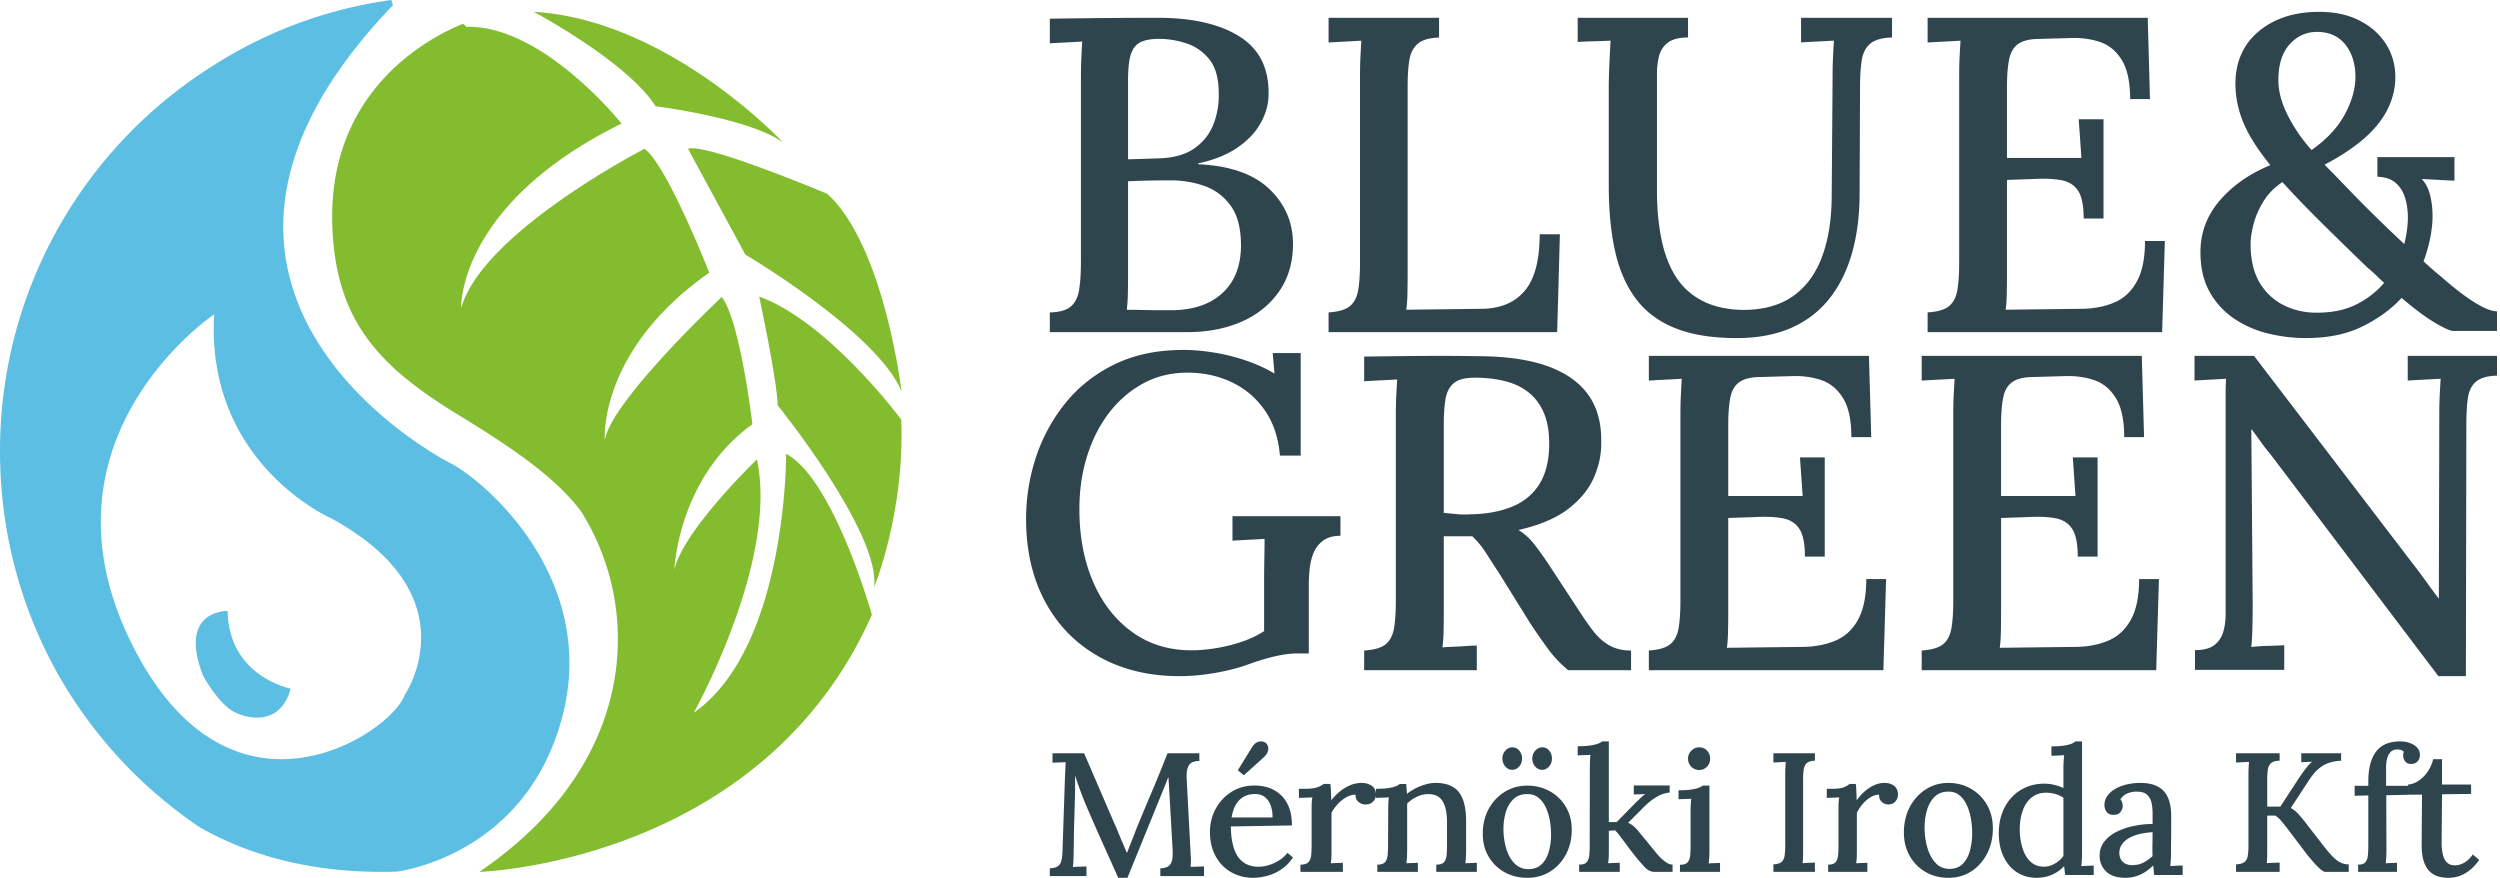
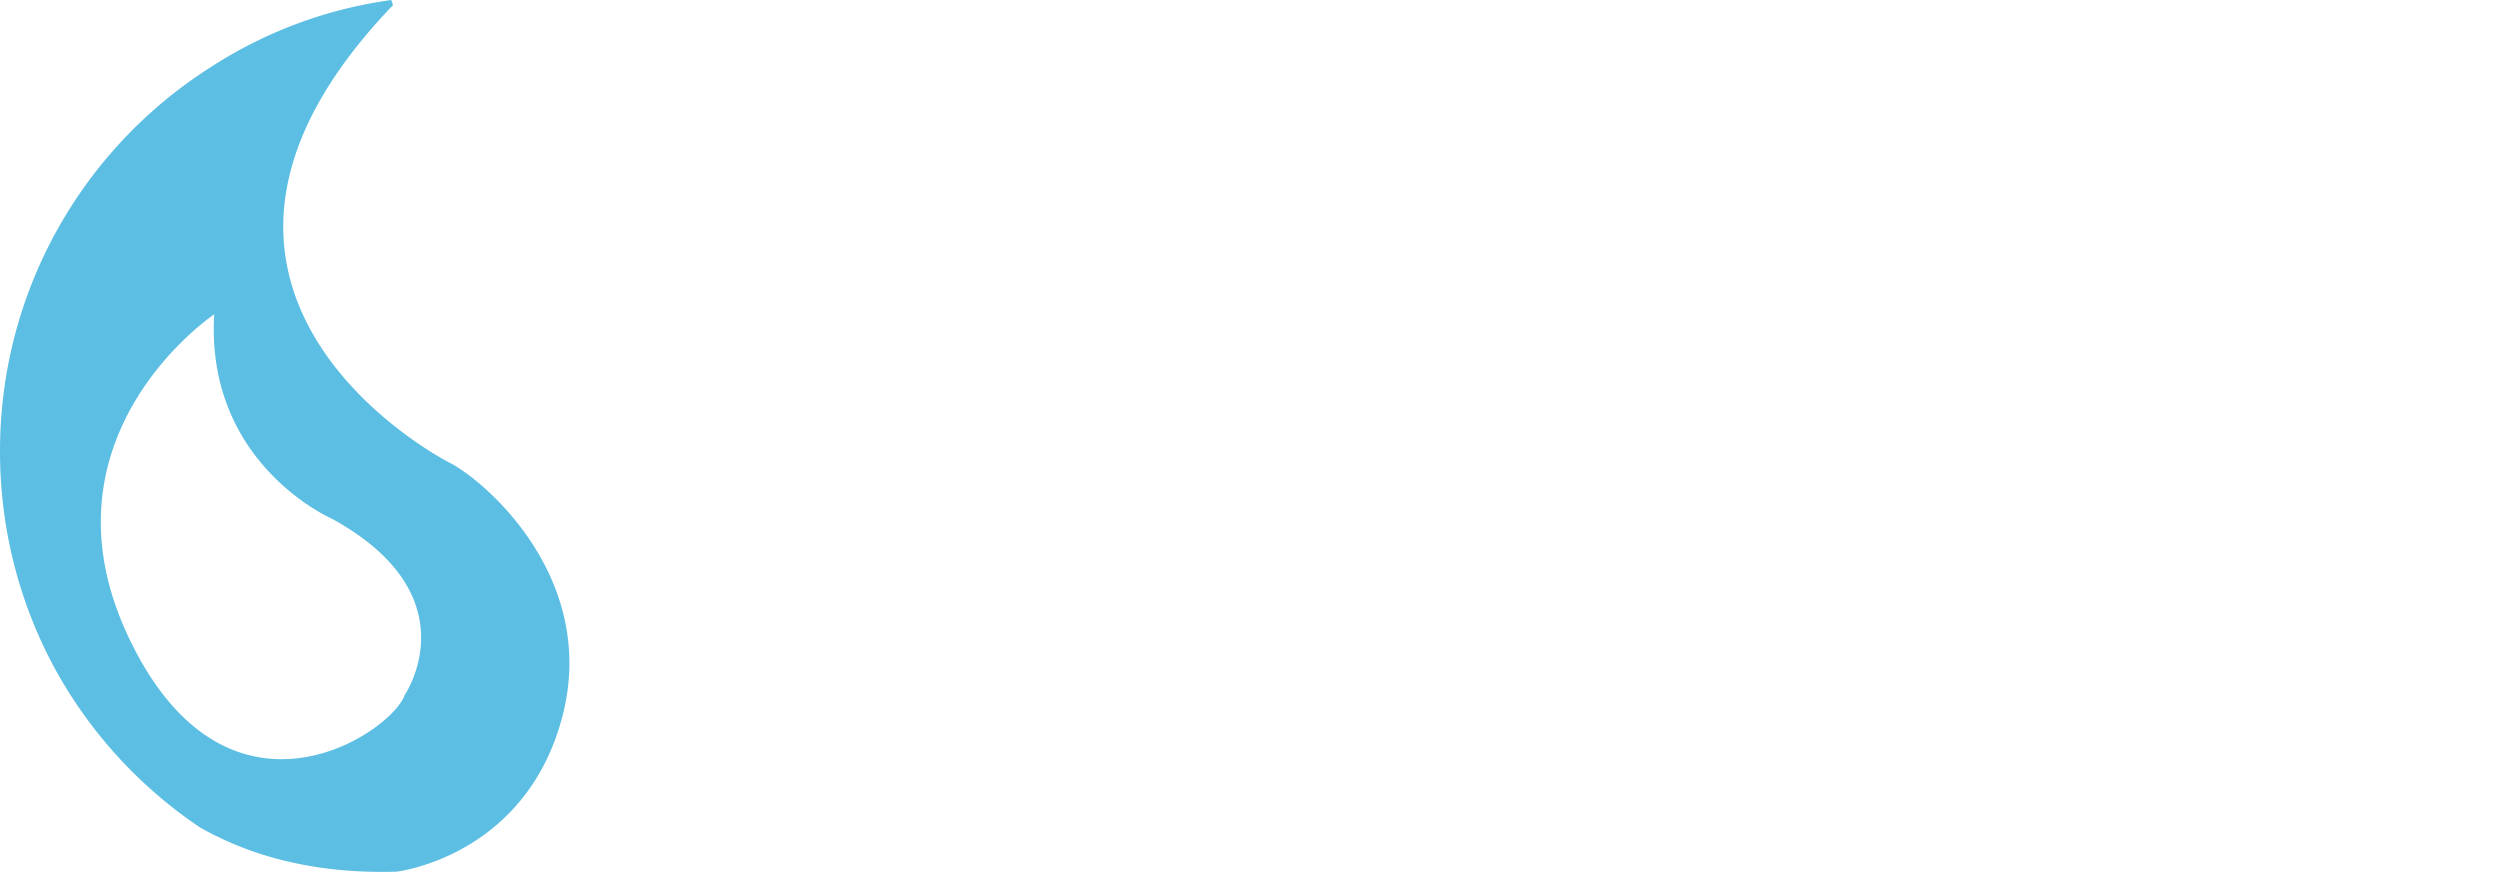
<svg xmlns="http://www.w3.org/2000/svg" width="712" height="250" fill="none">
  <g clip-path="url(#a)">
-     <path d="M223.897 129.249s.26 55.222-26.313 73.735c.303-.544 24.142-43.39 17.995-72.156 0 0-21.168 20.362-23.523 31.481 0 0 .92-26.14 22.23-41.489 0 0-3.536-29.695-8.742-36.236 0 0-31.603 29.701-33.294 40.801 0 0-2.071-25.389 29.74-47.728 0 0-11.916-30.458-18.417-35.288 0 0-46.164 23.76-52.229 45.366 0 0-1.187-29.43 45.664-52.54 0 0-22.141-27.863-43.89-27.566 0 0-.057.025-.165.082l-1.085-.953c-10.055 4.104-36.835 18.45-37.27 54.193 0 .473-.007.953 0 1.433.006 1.641.076 3.34.202 5.076 1.193 16.297 6.709 27.296 16.82 36.836.65.695 1.363 1.326 2.209 2.002 4.734 4.11 10.358 7.993 16.896 11.977 17.086 10.412 27.923 18.305 34.765 27.365a69.495 69.495 0 0 1 4.954 9.446c8.073 18.815 8.181 42.689-5.573 64.699-.025.032-.044.064-.069.094-6.047 9.661-14.788 18.968-26.692 27.321-.53.379-1.067.745-1.609 1.112 0 0 .788-.019 2.253-.132 3.124-.241 9.303-.878 17.281-2.564.025-.007.044-.007.069-.014 25.859-5.454 70.602-21.8 92.207-70.52 0 0-.556-1.963-1.566-5.089-3.458-10.721-12.319-35.093-22.848-40.744zM186.733 30.277s26.289 3.239 36.24 10.26c0 0-32.591-34.938-70.946-37.162 0 0 26.612 14.18 34.706 26.902zM195.946 42.381l16.331 30.129s37.61 22.212 44.48 38.973c0 0-4.905-41.432-21.128-56.268 0 0-34.695-14.64-39.683-12.834z" fill="#84BC30" />
-     <path d="M256.66 119.461s-20.696-27.87-40.444-35c0 0 5.066 23.626 5.282 30.99 0 0 29.36 36.32 27.453 51.78 0 0 8.815-21.346 7.709-47.77z" fill="#84BC30" />
    <path fill-rule="evenodd" clip-rule="evenodd" d="M112.918 248.248s36.503-4.13 47.144-43.802c10.622-39.68-22.006-67.545-31.918-72.613-9.887-5.08-90.723-52.791-16.227-130.35l-.333-1.059-.119-.342-.038-.082-.192.027-.167.024c-2.893.411-5.754.906-8.584 1.533-.609.1-1.217.24-1.825.379h-.005A126.344 126.344 0 0 0 59.78 19.277C23.849 42.175 0 82.538 0 128.527c0 23.171 6.044 44.917 16.648 63.725.578 1 1.17 2.013 1.767 3.001l.012.014a129.497 129.497 0 0 0 38.491 40.356c4.522 2.573 9.453 4.84 14.755 6.722 11.704 4.123 25.34 6.378 41.245 5.903zm-75.925-65.983C8.996 124.354 61 89.527 61 89.527c-2.48 42.642 33.504 58.185 33.504 58.185 40.12 22.033 20.758 50.222 20.758 50.222-3.82 10.895-50.265 42.235-78.269-15.669z" fill="#5BBEE2" />
-     <path d="M64.811 173.985s-14.3-.335-6.984 18.447c0 0 4.324 8.051 8.98 10.392 4.65 2.355 13.303 3.355 15.963-6.707 0 0-17.626-3.355-17.959-22.132z" fill="#5BBEE2" />
-     <path d="m321.27 45.374 8.355-.258c4.387-.082 7.868-1.02 10.447-2.807 2.57-1.782 4.406-4.08 5.506-6.886a22.287 22.287 0 0 0 1.518-8.8c0-4.249-.887-7.478-2.655-9.694-1.774-2.203-3.968-3.739-6.586-4.588-2.619-.85-5.193-1.272-7.723-1.272-2.364 0-4.181.34-5.443 1.02-1.269.68-2.15 1.85-2.662 3.506-.507 1.655-.757 4.104-.757 7.333v22.446zm-.382 42.847c1.438 0 2.994.025 4.681.063 1.694.044 3.319.063 4.875.063h3.487c6.074-.082 10.841-1.737 14.304-4.973 3.461-3.229 5.192-7.736 5.192-13.514 0-4.759-.949-8.485-2.849-11.16-1.901-2.682-4.369-4.57-7.406-5.678-3.037-1.101-6.285-1.655-9.748-1.655-2.368 0-4.493.019-6.399.063-1.893.044-3.812.106-5.755.194v26.142c0 2.297-.025 4.337-.062 6.124-.044 1.782-.151 3.23-.32 4.331zm-21.902 6.376V88.99c2.787-.082 4.793-.66 6.012-1.725 1.225-1.063 2.005-2.656 2.343-4.784.338-2.12.507-4.796.507-8.032v-52.03c0-2.297.044-4.356.13-6.188.081-1.825.162-3.292.25-4.4-1.438.089-2.998.17-4.686.259a372.2 372.2 0 0 0-4.556.252V5.328c5.063-.081 10.13-.144 15.191-.188 5.068-.044 10.255-.07 15.573-.07 9.961 0 17.772 1.813 23.42 5.42 5.656 3.62 8.362 9.246 8.105 16.9-.086 2.638-.868 5.25-2.343 7.844-1.474 2.593-3.692 4.89-6.642 6.886-2.956 2.002-6.63 3.468-11.017 4.4v.258c9.029.422 15.784 2.782 20.259 7.075s6.711 9.498 6.711 15.623c0 5.269-1.331 9.8-3.993 13.584-2.656 3.783-6.248 6.647-10.76 8.604-4.512 1.958-9.686 2.933-15.51 2.933h-38.994zM378.378 94.597v-5.624c2.816-.17 4.836-.77 6.074-1.793 1.237-1.023 2.027-2.557 2.368-4.602.34-2.052.511-4.646.511-7.803v-53.21c0-1.868.038-3.68.126-5.435.088-1.742.171-3.257.259-4.539-1.451.089-3.031.17-4.735.26-1.704.081-3.24.17-4.603.258V5.07h31.468v5.631c-2.733.082-4.735.657-6.01 1.724-1.282 1.066-2.097 2.6-2.438 4.602-.341 2.007-.505 4.627-.505 7.865v52.951c0 2.298-.025 4.33-.062 6.073-.046 1.749-.159 3.182-.323 4.287l21.618-.253c5.286-.088 9.338-1.812 12.154-5.183 2.811-3.37 4.218-8.718 4.218-16.053h5.758l-.77 27.883h-65.108zM480.75 10.673c-2.482 0-4.362.472-5.647 1.402-1.279.937-2.133 2.189-2.564 3.76-.431 1.573-.64 3.334-.64 5.289v32.994c0 5.012.405 9.577 1.223 13.696.809 4.119 2.133 7.69 3.967 10.702 1.843 3.018 4.369 5.37 7.573 7.068 3.203 1.704 7.115 2.597 11.737 2.679 5.729 0 10.427-1.277 14.104-3.823 3.678-2.547 6.438-6.2 8.274-10.954 1.836-4.76 2.799-10.407 2.887-16.947l.26-35.032c0-1.873.037-3.678.127-5.42.081-1.735.163-3.245.253-4.521-1.451.088-3.034.176-4.748.252-1.71.088-3.249.175-4.615.257V5.07h25.91v5.603c-2.822.088-4.875.66-6.159 1.723-1.278 1.063-2.096 2.59-2.437 4.584-.336 2-.514 4.61-.514 7.835l-.126 30.322c0 6.118-.708 11.702-2.113 16.752-1.413 5.055-3.553 9.413-6.414 13.06-2.869 3.654-6.502 6.458-10.907 8.413-4.401 1.95-9.592 2.925-15.58 2.925-6.925 0-12.745-.931-17.447-2.805-4.698-1.861-8.44-4.647-11.218-8.344-2.779-3.692-4.767-8.238-5.963-13.627-1.203-5.395-1.799-11.614-1.799-18.663V25.325c0-2.29.064-4.798.197-7.515.125-2.716.234-4.798.316-6.244-1.456.088-3.032.15-4.748.189-1.709.05-3.247.113-4.615.195V5.07h31.426v5.603zM593.431 62.238c0-3.667-.539-6.306-1.603-7.928-1.073-1.616-2.683-2.62-4.82-3.005-2.142-.385-4.799-.493-7.963-.322l-7.456.259v26.601c0 2.298-.018 4.33-.062 6.073-.046 1.755-.147 3.182-.318 4.287l22.09-.26c3.341-.081 6.339-.7 8.996-1.849 2.649-1.149 4.749-3.137 6.289-5.953 1.548-2.809 2.315-6.647 2.315-11.508h5.655l-.774 25.964h-66.794v-5.624c2.828-.17 4.857-.77 6.1-1.793 1.243-1.023 2.035-2.557 2.377-4.602.343-2.052.513-4.646.513-7.803v-53.21c0-1.868.039-3.68.127-5.435.083-1.742.172-3.264.26-4.539-1.458.089-3.042.17-4.755.26-1.711.088-3.252.17-4.622.252V5.07h62.686l.64 23.149h-5.648c0-4.86-.799-8.566-2.379-11.123-1.591-2.563-3.645-4.267-6.169-5.12-2.523-.852-5.243-1.237-8.153-1.149l-8.99.253c-2.657 0-4.672.448-6.042 1.345-1.37.896-2.271 2.348-2.695 4.349-.43 2.001-.647 4.71-.647 8.118v20.081h21.201l-.773-10.997h7.064v28.262h-5.65zM658.331 42.717c4.25-2.957 7.399-6.32 9.44-10.086 2.038-3.765 3.059-7.342 3.059-10.725 0-3.728-.956-6.791-2.872-9.203-1.914-2.412-4.615-3.62-8.096-3.62-3.061 0-5.661 1.19-7.784 3.557-2.128 2.368-3.193 5.758-3.193 10.156 0 3.213.896 6.578 2.683 10.086a45.93 45.93 0 0 0 6.763 9.835zm.762 46.328c4.679.087 8.634-.67 11.863-2.28 3.237-1.61 5.913-3.684 8.041-6.221a54.404 54.404 0 0 1-2.235-2.093 30.118 30.118 0 0 0-2.361-2.098c-5.441-5.244-10.119-9.811-14.029-13.708-3.911-3.884-7.362-7.486-10.335-10.788-2.297 1.523-4.104 3.365-5.42 5.52-1.323 2.161-2.254 4.316-2.808 6.477-.554 2.155-.832 4.041-.832 5.645 0 4.404.832 8.025 2.488 10.857 1.662 2.831 3.871 4.968 6.637 6.408 2.763 1.435 5.761 2.2 8.991 2.28zm-2.292 7.235a45.53 45.53 0 0 1-10.975-1.328c-3.571-.89-6.8-2.33-9.697-4.316a22.037 22.037 0 0 1-6.889-7.618c-1.699-3.088-2.551-6.829-2.551-11.233 0-5.5 1.826-10.386 5.485-14.659 3.659-4.273 8.463-7.637 14.419-10.092-2.468-3.045-4.426-5.858-5.868-8.439-1.448-2.581-2.487-5.1-3.128-7.555a29.157 29.157 0 0 1-.958-7.361c.088-6.259 2.343-11.208 6.762-14.847 4.427-3.634 10.12-5.457 17.096-5.457 4.427 0 8.25.82 11.48 2.475 3.236 1.647 5.743 3.871 7.53 6.659 1.782 2.794 2.682 5.926 2.682 9.397 0 3.214-.748 6.302-2.234 9.266-1.492 2.963-3.722 5.732-6.701 8.313-2.978 2.58-6.718 5.055-11.227 7.423 1.7 1.692 3.804 3.853 6.316 6.472a335.39 335.39 0 0 0 8.105 8.188 411.755 411.755 0 0 0 8.292 7.93c.333-1.346.591-2.662.762-3.933.171-1.266.258-2.456.258-3.552 0-2.112-.283-4.041-.831-5.776-.554-1.736-1.449-3.133-2.682-4.185-1.235-1.06-2.954-1.63-5.164-1.717v-5.582h21.944v6.722l-9.319-.5c1.027 1.095 1.77 2.449 2.237 4.052.464 1.617.748 3.477.829 5.588.083 1.861-.081 3.997-.509 6.416-.429 2.405-1.109 4.886-2.04 7.423l2.355 2.093c.812.72 1.68 1.46 2.62 2.224 3.652 3.213 6.844 5.67 9.564 7.354 2.719 1.698 4.849 2.544 6.385 2.544v5.582h-12.505c-.769 0-2.426-.74-4.975-2.218-2.557-1.485-5.787-3.872-9.697-7.173-2.978 3.214-6.7 5.926-11.164 8.119-4.465 2.205-9.804 3.301-16.007 3.301zM335.961 192.569c-8.748 0-16.424-1.859-23.027-5.581-6.603-3.721-11.701-8.946-15.301-15.675-3.606-6.728-5.404-14.571-5.404-23.542 0-5.927.921-11.722 2.762-17.391a48.735 48.735 0 0 1 8.362-15.486c3.733-4.655 8.407-8.351 14.025-11.108 5.613-2.744 12.152-4.122 19.612-4.122 2.831 0 5.79.25 8.876.764a55.706 55.706 0 0 1 9.066 2.281c2.965 1.021 5.644 2.242 8.044 3.683l-.513-5.838h7.973v29.193h-5.916c-.432-5.081-1.868-9.372-4.312-12.88-2.438-3.515-5.575-6.177-9.391-8-3.814-1.823-8.037-2.731-12.665-2.731-4.553 0-8.686.996-12.412 2.982-3.733 1.992-6.972 4.742-9.715 8.25-2.748 3.515-4.87 7.637-6.368 12.379-1.504 4.736-2.247 9.811-2.247 15.23 0 7.787 1.301 14.703 3.917 20.754 2.615 6.046 6.325 10.806 11.131 14.278 4.799 3.471 10.418 5.199 16.849 5.199 2.058 0 4.311-.188 6.75-.569a46.004 46.004 0 0 0 7.333-1.774c2.444-.801 4.654-1.841 6.628-3.113v-14.215c0-2.111.019-4.21.063-6.283.039-2.074.064-3.997.064-5.776-1.372.088-2.914.175-4.628.257-1.715.087-3.22.169-4.509.25v-6.979h30.749v5.588c-2.063 0-3.715.464-4.953 1.391-1.243.94-2.145 2.099-2.705 3.496a16.729 16.729 0 0 0-1.091 4.442 40.295 40.295 0 0 0-.26 4.379v19.796h-3.339c-1.805 0-3.906.276-6.306.826-2.399.553-5.105 1.379-8.102 2.475-2.66.934-5.707 1.692-9.135 2.287-3.429.59-6.729.883-9.905.883zM418.661 146.479c4.724-.082 8.763-.832 12.113-2.236 3.351-1.398 5.927-3.571 7.726-6.506 1.806-2.935 2.71-6.739 2.71-11.418 0-3.489-.516-6.424-1.553-8.804-1.023-2.381-2.485-4.314-4.373-5.807-1.895-1.486-4.147-2.551-6.767-3.187-2.62-.642-5.431-.957-8.437-.957-2.747 0-4.744.504-5.99 1.524-1.247 1.026-2.043 2.513-2.385 4.472-.343 1.958-.516 4.465-.516 7.525v25.009c1.291.088 2.512.196 3.669.321 1.164.126 2.429.145 3.803.064zm-30.147 44.4v-5.612c2.836-.17 4.876-.762 6.123-1.782 1.24-1.027 2.035-2.557 2.385-4.598.336-2.04.509-4.635.509-7.784v-53.078c0-1.871.043-3.678.133-5.423.083-1.744.166-3.256.255-4.534-1.456.088-3.046.176-4.763.258-1.717.088-3.269.17-4.642.258v-7.022c5.24-.082 10.523-.145 15.853-.189a687.562 687.562 0 0 1 16.099.063c8.07 0 14.728.913 19.968 2.74 5.238 1.832 9.169 4.534 11.789 8.105 2.62 3.577 3.885 8.08 3.803 13.528.082 3.401-.605 6.783-2.061 10.14-1.468 3.363-3.911 6.36-7.345 8.999-3.439 2.639-8.164 4.636-14.174 5.996 1.718 1.02 3.264 2.424 4.637 4.213a102.918 102.918 0 0 1 4.253 5.996l7.86 11.998c1.635 2.55 3.135 4.716 4.509 6.505 1.373 1.782 2.918 3.167 4.635 4.143 1.723.977 3.783 1.468 6.187 1.468v5.612H446.62c-2.238-1.87-4.145-3.886-5.735-6.06a181.458 181.458 0 0 1-5.088-7.336l-8.888-14.29c-1.12-1.7-2.302-3.527-3.542-5.485-1.247-1.959-2.602-3.615-4.064-4.976h-8.114v21.047c0 2.299-.025 4.365-.064 6.191-.044 1.833-.152 3.301-.324 4.404a77.47 77.47 0 0 1 3.289-.19 92.918 92.918 0 0 0 3.478-.196 44.316 44.316 0 0 1 3.027-.125v7.016h-32.081zM514.039 158.526c0-3.668-.532-6.313-1.603-7.935-1.073-1.616-2.682-2.62-4.819-3.005-2.144-.385-4.799-.486-7.963-.316l-7.449.253v26.602c0 2.304-.026 4.33-.071 6.08-.044 1.748-.146 3.174-.316 4.285l22.094-.258c3.336-.09 6.335-.701 8.992-1.857 2.65-1.148 4.755-3.132 6.295-5.946 1.541-2.816 2.315-6.648 2.315-11.508h5.648l-.773 25.958h-66.794v-5.625c2.827-.171 4.856-.764 6.099-1.786 1.244-1.03 2.036-2.564 2.377-4.61.343-2.044.514-4.645.514-7.802v-53.203c0-1.875.045-3.687.133-5.435.083-1.749.166-3.264.253-4.545-1.457.088-3.042.176-4.755.258-1.711.089-3.251.171-4.621.259v-7.038h62.686l.647 23.148h-5.656c0-4.854-.792-8.566-2.378-11.123-1.585-2.556-3.646-4.261-6.169-5.119-2.524-.853-5.243-1.231-8.154-1.149l-8.99.259c-2.657 0-4.672.441-6.035 1.338-1.377.896-2.277 2.348-2.701 4.349-.431 2.008-.64 4.71-.64 8.119v20.08h21.189l-.769-10.997h7.064v28.269h-5.65zM591.741 158.526c0-3.668-.532-6.313-1.603-7.935-1.073-1.616-2.676-2.62-4.819-3.005-2.137-.385-4.794-.486-7.956-.316l-7.456.253v26.602c0 2.304-.021 4.33-.065 6.08-.043 1.748-.152 3.174-.322 4.285l22.094-.258c3.342-.09 6.342-.701 8.992-1.857 2.655-1.148 4.755-3.132 6.296-5.946 1.547-2.816 2.314-6.648 2.314-11.508h5.648l-.773 25.958h-66.794v-5.625c2.828-.171 4.863-.764 6.106-1.786 1.242-1.03 2.029-2.564 2.37-4.61.35-2.044.52-4.645.52-7.802v-53.203c0-1.875.039-3.687.127-5.435.083-1.749.172-3.264.254-4.545-1.451.088-3.043.176-4.749.258-1.718.089-3.258.171-4.628.259v-7.038h62.686l.647 23.148h-5.656c0-4.854-.792-8.566-2.378-11.123-1.585-2.556-3.639-4.261-6.162-5.119-2.524-.853-5.25-1.231-8.154-1.149l-8.997.259c-2.657 0-4.665.441-6.035 1.338-1.37.896-2.27 2.348-2.694 4.349-.433 2.008-.647 4.71-.647 8.119v20.08h21.194l-.767-10.997h7.063v28.269h-5.656zM694.458 192.568l-47.76-63.106a52.864 52.864 0 0 1-2.693-3.449 568.195 568.195 0 0 0-2.701-3.708h-.127l.387 49.694c0 2.131-.025 4.263-.069 6.388a75.66 75.66 0 0 1-.318 5.877 55.352 55.352 0 0 1 4.816-.323 96.97 96.97 0 0 0 4.558-.189v7.025h-25.424v-5.618c2.395 0 4.214-.466 5.463-1.407 1.234-.933 2.091-2.169 2.565-3.708.47-1.525.703-3.316.703-5.36v-62.342a66.6 66.6 0 0 1 .127-4.477 289.03 289.03 0 0 1-4.556.259c-1.665.088-3.142.17-4.429.258v-7.03h16.944l45.195 59.152a160.497 160.497 0 0 1 3.915 5.24 166.057 166.057 0 0 0 3.404 4.597h.126l.127-52.507c0-1.872.044-3.682.134-5.429.081-1.746.17-3.26.253-4.54-1.541.089-3.169.177-4.88.259-1.711.088-3.206.17-4.492.258v-7.03h25.423v5.624c-2.744.088-4.733.656-5.97 1.722-1.248 1.065-2.015 2.604-2.312 4.603-.305 1.998-.45 4.615-.45 7.85l-.128 71.417h-7.831zM318.475 249.996l-4.215-9.391a696.076 696.076 0 0 1-4.169-9.443c-.409-.932-.838-1.949-1.285-3.046a107.864 107.864 0 0 1-1.338-3.501 144.09 144.09 0 0 1-1.286-3.747v4.801c-.032 1.028-.066 2.24-.104 3.62-.033 1.381-.078 2.839-.124 4.371a213.147 213.147 0 0 0-.103 4.573c-.02 1.513-.045 2.971-.078 4.372 0 .793-.02 1.582-.052 2.346a23.396 23.396 0 0 1-.157 1.993c.618-.064 1.28-.108 1.981-.12a57.727 57.727 0 0 0 1.877-.076v2.75h-10.436v-2.201c.955-.032 1.695-.214 2.208-.549.514-.334.863-.833 1.052-1.495.188-.669.299-1.481.338-2.453l.722-21.579c.032-.731.064-1.463.103-2.201.032-.725.065-1.38.104-1.943-.623.033-1.273.058-1.961.07-.682.02-1.28.044-1.799.076v-2.7h9l8.488 19.686c.416.896.825 1.855 1.234 2.87.415 1.022.831 2.019 1.26 3.002.429.985.817 1.905 1.155 2.768h.105c.376-.996.806-2.092 1.285-3.299a98.745 98.745 0 0 0 1.235-3.19c1.48-3.602 2.973-7.196 4.5-10.793a417.776 417.776 0 0 0 4.5-11.044h9.059v2.201c-.831 0-1.52.146-2.084.423-.571.284-.982.795-1.233 1.527-.261.731-.359 1.779-.288 3.147l1.13 21.527c.066.669.098 1.319.078 1.949a27.689 27.689 0 0 1-.078 1.603 56.463 56.463 0 0 1 1.982-.076 50.629 50.629 0 0 0 1.824-.076v2.75h-12.442v-2.201c.993-.032 1.753-.233 2.285-.6.534-.364.884-.939 1.059-1.721.169-.782.222-1.811.149-3.072l-.824-14.539c-.032-.499-.065-1.092-.103-1.772-.034-.681-.073-1.401-.124-2.151a90.864 90.864 0 0 1-.13-2.17 25.93 25.93 0 0 0-.312.726 19.98 19.98 0 0 0-.304.819l-11.061 27.179h-2.623zM354.243 220.794l-1.716-1.427 4.193-6.771c.471-.66.956-1.079 1.441-1.26.484-.181.946-.231 1.366-.15.421.081.747.225.983.419.274.206.472.517.605.941.135.43.128.898-.025 1.41-.152.512-.497 1.049-1.034 1.603l-5.813 5.235zm-3.484 12.01h11.672c0-1.246-.172-2.377-.531-3.38-.351-1.005-.9-1.804-1.64-2.397-.746-.598-1.684-.892-2.833-.892-1.787 0-3.248.556-4.396 1.654-1.149 1.105-1.902 2.775-2.272 5.015zM356.975 250c-2.362 0-4.473-.537-6.343-1.603-1.87-1.068-3.345-2.583-4.422-4.549-1.08-1.959-1.615-4.274-1.615-6.937 0-2.31.53-4.468 1.589-6.477a12.796 12.796 0 0 1 4.473-4.866c1.921-1.235 4.14-1.853 6.667-1.853 1.418 0 2.759.218 4.022.642a9.51 9.51 0 0 1 3.382 2.003c.995.905 1.781 2.078 2.355 3.507.567 1.434.855 3.169.855 5.216l-17.384.292c0 2.24.262 4.237.786 5.978.517 1.747 1.371 3.1 2.552 4.056 1.181.954 2.713 1.434 4.595 1.434.912 0 1.881-.155 2.91-.475a11.9 11.9 0 0 0 2.929-1.353 9.395 9.395 0 0 0 2.348-2.128l1.569 1.336c-1.008 1.485-2.175 2.639-3.484 3.481-1.315.842-2.654 1.435-4.019 1.778-1.367.344-2.623.518-3.765.518zM370.362 246.25c1.076 0 1.832-.23 2.268-.689.429-.458.689-1.096.784-1.916.09-.817.13-1.766.13-2.844V230.59c0-.527.007-1.091.027-1.7.02-.601.081-1.202.191-1.79-.613.037-1.26.056-1.943.074a63.86 63.86 0 0 0-1.886.075v-2.605h1.832c1.512 0 2.664-.149 3.455-.439.79-.298 1.363-.609 1.724-.938h1.941c.076.466.13 1.098.164 1.917.034.825.068 1.735.108 2.752a14.122 14.122 0 0 1 2.379-2.48 12.131 12.131 0 0 1 2.937-1.792 8.29 8.29 0 0 1 3.318-.687c1.116 0 2.077.272 2.888.812.804.539 1.213 1.414 1.213 2.622 0 .329-.101.707-.299 1.135-.191.42-.518.787-.968 1.103-.449.311-1.049.464-1.806.464a3.038 3.038 0 0 1-1.969-.787c-.558-.49-.818-1.159-.784-2.008-.865 0-1.73.236-2.588.708a9.798 9.798 0 0 0-2.405 1.89 12.573 12.573 0 0 0-1.86 2.554v10.75c0 .596-.007 1.191-.027 1.799a13.6 13.6 0 0 1-.184 1.841 51.371 51.371 0 0 1 1.77-.074 55.97 55.97 0 0 0 1.678-.075v2.603h-12.088v-2.064zM392.258 248.314v-2.064c1.027 0 1.76-.23 2.174-.689.412-.458.667-1.096.752-1.916a27.46 27.46 0 0 0 .132-2.844l.052-10.211c0-.527.007-1.091.025-1.7.014-.601.073-1.202.178-1.79a48.26 48.26 0 0 1-1.892.074 60.68 60.68 0 0 0-1.787.075v-2.605c1.557 0 2.768-.068 3.652-.223.885-.142 1.559-.316 2.023-.514.465-.192.825-.403 1.066-.633h1.867c.032.292.059.571.071.831.02.267.04.539.052.836.02.292.046.671.086 1.128a15.656 15.656 0 0 1 5.309-2.677 10.324 10.324 0 0 1 2.826-.415c3.078 0 5.296.88 6.664 2.647 1.362 1.773 2.042 4.538 2.042 8.302v8.301c0 .589-.011 1.184-.052 1.785a34.558 34.558 0 0 1-.15 1.841c.55-.03 1.113-.049 1.682-.067a51.999 51.999 0 0 0 1.578-.075v2.603h-11.559v-2.064c1.04 0 1.767-.23 2.179-.689.412-.458.667-1.096.753-1.916.085-.817.123-1.766.123-2.844v-6.875c-.032-2.586-.471-4.532-1.315-5.841-.85-1.308-2.207-1.946-4.071-1.916-1.107 0-2.193.26-3.266.782-1.074.527-1.971 1.166-2.697 1.916v13.36c0 .589-.02 1.184-.046 1.785a45.73 45.73 0 0 1-.157 1.841c.549-.03 1.112-.049 1.683-.067a50.852 50.852 0 0 0 1.577-.075v2.603h-11.554zM439.224 219.248c-.775 0-1.437-.311-1.99-.934-.554-.63-.834-1.383-.834-2.269 0-.891.287-1.652.86-2.275.566-.623 1.228-.934 1.964-.934.809 0 1.47.311 1.987.934.52.623.782 1.384.782 2.275 0 .886-.274 1.639-.835 2.269-.552.623-1.196.934-1.934.934zm-3.88 28.282c1.61-.03 2.882-.523 3.804-1.476.923-.955 1.585-2.183 1.992-3.678.4-1.496.605-3.054.605-4.668a23.18 23.18 0 0 0-.376-4.169c-.255-1.365-.65-2.605-1.19-3.727-.534-1.115-1.24-2.013-2.112-2.686-.878-.679-1.934-1.003-3.174-.966-1.584 0-2.863.48-3.855 1.434-.993.953-1.712 2.174-2.17 3.676a16.432 16.432 0 0 0-.681 4.762 19.9 19.9 0 0 0 .757 5.529c.503 1.745 1.285 3.177 2.341 4.294 1.063 1.114 2.417 1.675 4.059 1.675zm-4.687-28.282c-.738 0-1.382-.311-1.934-.934-.555-.63-.835-1.383-.835-2.269 0-.891.281-1.652.853-2.275.573-.623 1.228-.934 1.966-.934.808 0 1.47.311 1.99.934.522.623.784 1.384.784 2.275 0 .886-.28 1.639-.834 2.269-.553.623-1.215.934-1.99.934zm4.338 30.75c-2.386 0-4.536-.524-6.452-1.576a11.894 11.894 0 0 1-4.56-4.419c-1.127-1.895-1.686-4.076-1.686-6.537 0-2.667.559-5.03 1.686-7.086 1.126-2.058 2.647-3.678 4.56-4.862 1.916-1.184 4.046-1.777 6.401-1.777 2.378 0 4.535.538 6.444 1.608a12.055 12.055 0 0 1 4.561 4.438c1.127 1.895 1.686 4.076 1.686 6.544 0 2.6-.554 4.936-1.661 7.005-1.106 2.076-2.615 3.703-4.51 4.887-1.895 1.184-4.052 1.775-6.469 1.775zM449.736 248.311v-2.07c1.043 0 1.757-.229 2.156-.689.4-.461.635-1.101.728-1.92.084-.821.13-1.772.13-2.853l.045-22.247c0-.559.014-1.125.028-1.698a24.28 24.28 0 0 1 .136-1.844 86.08 86.08 0 0 1-1.873.074c-.655.019-1.245.037-1.762.074v-2.609c1.52 0 2.738-.075 3.656-.225.917-.142 1.636-.316 2.155-.515.517-.2.883-.411 1.086-.641h1.973v22.982h2.233l5.443-5.563c.557-.522 1.042-.976 1.454-1.373.421-.392.833-.74 1.245-1.032l-3.268.1v-2.559h10.219v2.011a8.755 8.755 0 0 0-3.295 1.014 15.403 15.403 0 0 0-2.666 1.839 27.137 27.137 0 0 0-2.025 1.928l-3.838 3.832a6.567 6.567 0 0 1 1.709 1.107 15.833 15.833 0 0 1 1.559 1.703l3.629 4.43c.17.193.459.548.858 1.058.393.508.872 1.044 1.429 1.596a10.468 10.468 0 0 0 1.735 1.429c.603.392 1.186.591 1.736.591v2.07h-5.135c-1.002 0-1.926-.448-2.777-1.33a50.972 50.972 0 0 1-2.772-3.201 127.357 127.357 0 0 1-2.285-2.976 398.472 398.472 0 0 0-1.894-2.536c-.569-.751-1.061-1.343-1.473-1.772l-1.821.1v5.612c0 .591-.007 1.187-.027 1.79a13.573 13.573 0 0 1-.177 1.845c.55-.031 1.121-.049 1.711-.068.589-.018 1.12-.044 1.605-.074v2.61h-11.57zM483.931 219.292c-.893 0-1.642-.316-2.257-.943-.614-.619-.924-1.381-.924-2.288 0-.894.33-1.661.975-2.288.647-.626 1.385-.937 2.206-.937.885 0 1.629.311 2.223.937.602.627.899 1.394.899 2.288 0 .907-.297 1.669-.899 2.288-.594.627-1.338.943-2.223.943zm-5.483 26.99c1.022 0 1.747-.225 2.154-.676.407-.449.652-1.076.743-1.88a27.42 27.42 0 0 0 .128-2.792v-9.981c0-.541.014-1.095.053-1.661.032-.561.078-1.162.148-1.807-.581.035-1.195.054-1.842.072-.647.019-1.247.042-1.791.073v-2.556c1.532 0 2.753-.073 3.659-.213.905-.147 1.603-.316 2.101-.512.492-.187.86-.4 1.1-.619h1.946v18.597c0 .583-.021 1.168-.053 1.764a36.506 36.506 0 0 1-.148 1.807 50.936 50.936 0 0 1 1.662-.072 50.789 50.789 0 0 0 1.557-.073v2.556h-11.417v-2.027zM516.892 216.643c-1.026.038-1.784.25-2.264.652-.478.404-.782.982-.909 1.739-.128.755-.194 1.748-.194 2.966v19.836c0 .872-.012 1.65-.025 2.346a12.155 12.155 0 0 1-.122 1.664 17.76 17.76 0 0 1 1.803-.123 35.424 35.424 0 0 0 1.711-.073v2.657h-11.825v-2.126c1.063-.068 1.821-.288 2.288-.676.461-.385.758-.963.885-1.738.128-.774.194-1.755.194-2.943v-20.079c0-.706.013-1.389.049-2.048.03-.657.061-1.231.091-1.712-.54.03-1.135.06-1.777.092-.637.036-1.214.066-1.73.097v-2.651h11.825v2.12zM520.667 246.25c.994 0 1.691-.23 2.088-.689.402-.458.642-1.096.723-1.916.081-.817.125-1.766.125-2.844V230.59c0-.527.007-1.091.026-1.7.018-.601.076-1.202.177-1.79-.568.037-1.164.056-1.794.074-.635.019-1.213.042-1.741.075v-2.605h1.692c1.389 0 2.458-.149 3.182-.439.735-.298 1.264-.609 1.597-.938h1.792c.069.466.12 1.098.152 1.917l.1 2.752a13.381 13.381 0 0 1 2.196-2.48 11.082 11.082 0 0 1 2.709-1.792c.982-.458 2-.687 3.064-.687 1.031 0 1.918.272 2.666.812.748.539 1.12 1.414 1.12 2.622 0 .329-.095.707-.27 1.135-.19.42-.485.787-.899 1.103-.416.311-.977.464-1.674.464a2.673 2.673 0 0 1-1.811-.787c-.522-.49-.755-1.159-.723-2.008-.799 0-1.598.236-2.39.708-.806.476-1.541 1.109-2.22 1.89a12.428 12.428 0 0 0-1.718 2.554v10.75c0 .596-.011 1.191-.025 1.799a14.599 14.599 0 0 1-.176 1.841 44.37 44.37 0 0 1 1.647-.074 47.972 47.972 0 0 0 1.543-.075v2.603h-11.158v-2.064zM555.273 247.458c1.615-.032 2.882-.539 3.804-1.52.928-.982 1.59-2.245 1.99-3.784a18.77 18.77 0 0 0 .605-4.804c0-1.456-.122-2.887-.375-4.291a15.547 15.547 0 0 0-1.184-3.836c-.541-1.147-1.24-2.071-2.117-2.763-.871-.7-1.927-1.027-3.174-.995-1.577 0-2.863.495-3.854 1.474-.985.982-1.711 2.245-2.162 3.786a17.348 17.348 0 0 0-.681 4.899c0 2.001.255 3.893.756 5.689.504 1.795 1.286 3.272 2.342 4.419 1.055 1.155 2.41 1.726 4.05 1.726zm-.349 2.546c-2.385 0-4.534-.546-6.45-1.629-1.907-1.084-3.427-2.598-4.554-4.547-1.125-1.944-1.691-4.189-1.691-6.728 0-2.745.566-5.171 1.691-7.292 1.127-2.117 2.647-3.786 4.554-5.004 1.916-1.218 4.053-1.827 6.399-1.827 2.385 0 4.534.55 6.449 1.655 1.914 1.096 3.428 2.622 4.56 4.566 1.126 1.949 1.685 4.194 1.685 6.728 0 2.681-.554 5.086-1.66 7.214-1.107 2.137-2.613 3.811-4.509 5.036-1.902 1.211-4.057 1.828-6.474 1.828zM582.108 246.831c1.056 0 2.08-.286 3.083-.858a7.883 7.883 0 0 0 2.473-2.171v-16.581a7.43 7.43 0 0 0-2.267-1.081 9.702 9.702 0 0 0-2.679-.377c-1.667 0-3.069.478-4.203 1.439-1.14.955-1.983 2.259-2.523 3.906-.548 1.642-.806 3.525-.767 5.638.064 1.82.354 3.5.863 5.039.515 1.546 1.269 2.774 2.272 3.684 1.005.904 2.253 1.362 3.748 1.362zM580.015 250c-2.072 0-3.915-.515-5.53-1.534-1.617-1.024-2.892-2.493-3.824-4.409-.935-1.922-1.404-4.167-1.404-6.757 0-2.75.547-5.185 1.635-7.305 1.088-2.112 2.613-3.779 4.584-4.988 1.977-1.21 4.217-1.813 6.734-1.813 1.055 0 2.067.127 3.032.382.973.246 1.778.54 2.422.877v-5.745c0-.504.019-1.07.051-1.686.038-.624.089-1.274.153-1.941-.611.032-1.234.064-1.885.101a35.59 35.59 0 0 1-1.738.051v-2.672c1.532 0 2.748-.076 3.65-.228.901-.147 1.597-.325 2.092-.529.489-.205.856-.421 1.094-.656h1.887v31.801a39.869 39.869 0 0 1-.206 3.723l1.834-.095a32.997 32.997 0 0 1 1.688-.052v2.672h-8.105c-.071-.469-.13-.908-.181-1.31a27.812 27.812 0 0 1-.13-1.215 10.445 10.445 0 0 1-3.52 2.475c-1.321.566-2.769.853-4.333.853zM613.055 237a24.101 24.101 0 0 0-3.339.456 12.386 12.386 0 0 0-3.081 1.064c-.914.475-1.656 1.085-2.215 1.835-.559.745-.843 1.642-.843 2.687.071 1.156.451 2.002 1.152 2.541.695.546 1.519.816 2.465.816 1.191 0 2.247-.232 3.165-.688.914-.454 1.815-1.089 2.696-1.905-.032-.372-.05-.75-.05-1.142v-1.243c0-.309.007-.873.025-1.701.02-.835.025-1.738.025-2.72zm.465 12.194a28.411 28.411 0 0 1-.155-1.424 16.277 16.277 0 0 0-.154-1.27c-1.159 1.156-2.394 2.022-3.72 2.618-1.326.59-2.702.886-4.132.886-2.444 0-4.285-.597-5.527-1.803-1.241-1.199-1.859-2.694-1.859-4.496 0-1.56.456-2.914 1.376-4.068.914-1.149 2.124-2.086 3.617-2.816a20.181 20.181 0 0 1 4.897-1.623 25.9 25.9 0 0 1 5.192-.532v-3.004c0-1.084-.096-2.091-.302-3.022-.204-.929-.623-1.692-1.248-2.283-.63-.597-1.608-.892-2.934-.892-.882-.037-1.764.128-2.651.481a4.09 4.09 0 0 0-2.033 1.752c.27.275.45.589.533.942.085.353.129.688.129.995 0 .475-.206 1.007-.612 1.598-.41.59-1.106.872-2.091.833-.818 0-1.434-.275-1.86-.833-.424-.559-.637-1.213-.637-1.957 0-1.218.451-2.303 1.352-3.252.9-.949 2.13-1.694 3.694-2.233 1.562-.544 3.307-.814 5.25-.814 2.922 0 5.103.763 6.546 2.283 1.447 1.527 2.168 3.933 2.168 7.217v3.503c0 1.123-.006 2.24-.027 3.355a222.368 222.368 0 0 0-.025 3.56c0 .507-.013 1.085-.051 1.727-.033.64-.084 1.321-.155 2.027.579-.032 1.171-.064 1.789-.096a32.203 32.203 0 0 1 1.731-.053v2.694h-8.101zM636.824 248.307v-2.126c1.115-.068 1.912-.293 2.402-.671.485-.39.798-.968.931-1.743.133-.774.203-1.749.203-2.943v-20.079c0-.706.013-1.389.052-2.048.032-.657.063-1.231.101-1.712-.572.03-1.197.06-1.866.098-.676.03-1.281.06-1.823.091v-2.651h12.419v2.12c-1.078.031-1.866.25-2.37.652-.51.404-.829.982-.963 1.739-.133.755-.204 1.748-.204 2.966v7.728h3.735l5.505-8.453a55.666 55.666 0 0 1 1.713-2.365c.638-.834 1.243-1.491 1.817-1.973-.503.031-1.032.054-1.593.066-.554.019-1.045.042-1.484.08v-2.56h11.354v2.12c-1.211.068-2.332.257-3.358.58-1.027.322-2.027.883-3.002 1.687-.974.806-2 2.049-3.077 3.718l-4.894 7.483c.874.512 1.593 1.091 2.167 1.737a51.978 51.978 0 0 1 1.669 1.981l5.499 7.093c1.077 1.384 2.008 2.461 2.797 3.235.797.768 1.542 1.299 2.25 1.591a5.5 5.5 0 0 0 2.115.433v2.126h-6.71c-.299 0-.738-.243-1.312-.724-.568-.482-1.184-1.098-1.841-1.835a65.37 65.37 0 0 1-1.892-2.225l-5.703-7.525a79.276 79.276 0 0 0-1.74-2.169c-.586-.708-1.167-1.226-1.74-1.549h-2.275v9.556c0 .872-.005 1.65-.025 2.346a13.025 13.025 0 0 1-.12 1.657c.566-.06 1.197-.103 1.885-.116a49.284 49.284 0 0 0 1.797-.073v2.657h-12.419zM674.494 222.613c0-3.72.726-6.561 2.19-8.524 1.458-1.963 3.756-2.941 6.902-2.941.987 0 1.899.156 2.755.465.85.309 1.539.748 2.061 1.319.527.575.787 1.25.787 2.036 0 .718-.204 1.326-.613 1.814-.41.49-.993.755-1.745.785-.849.032-1.464-.216-1.843-.736-.378-.519-.565-1.046-.565-1.566 0-.167.006-.346.025-.544.013-.192.067-.39.167-.583a1.717 1.717 0 0 0-.856-.544 3.707 3.707 0 0 0-.961-.148c-.852 0-1.509.246-1.962.736-.459.495-.788 1.113-.986 1.87a9.178 9.178 0 0 0-.292 2.303v5.44h6.292v2.551l-6.243.142.05 15.694c0 .581-.018 1.188-.05 1.814a45.822 45.822 0 0 1-.149 1.864 55.712 55.712 0 0 1 1.645-.075 45.632 45.632 0 0 0 1.553-.074v2.6h-11.061v-2.061c.981 0 1.67-.23 2.061-.688.397-.457.633-1.096.713-1.914.081-.815.125-1.763.125-2.841v-14.268l-3.886.098v-2.842h3.886v-1.182z" fill="#2F454D" />
-     <path d="M697.321 250.003c-.896 0-1.799-.11-2.696-.332-.89-.228-1.725-.67-2.499-1.339-.768-.671-1.371-1.64-1.799-2.914-.429-1.269-.645-2.946-.645-5.047l.108-14.059h-3.979v-2.88c.964-.041 1.956-.386 2.954-1.036 1.005-.65 1.887-1.527 2.633-2.627a10.212 10.212 0 0 0 1.563-3.55h2.527v7.213h8.284v2.679l-8.284.096-.11 13.755c0 1.307.117 2.444.355 3.427.23.975.623 1.73 1.181 2.262.557.534 1.317.801 2.288.801.821 0 1.671-.24 2.553-.721.876-.482 1.713-1.269 2.5-2.375l1.826 1.549c-.855 1.202-1.718 2.145-2.581 2.834-.855.689-1.683 1.191-2.472 1.515-.787.333-1.506.534-2.152.618-.645.092-1.169.131-1.555.131z" fill="#2F454D" />
  </g>
  <defs>
    <clipPath id="a">
      <path fill="#fff" d="M0 0h711.149v250H0z" />
    </clipPath>
  </defs>
</svg>